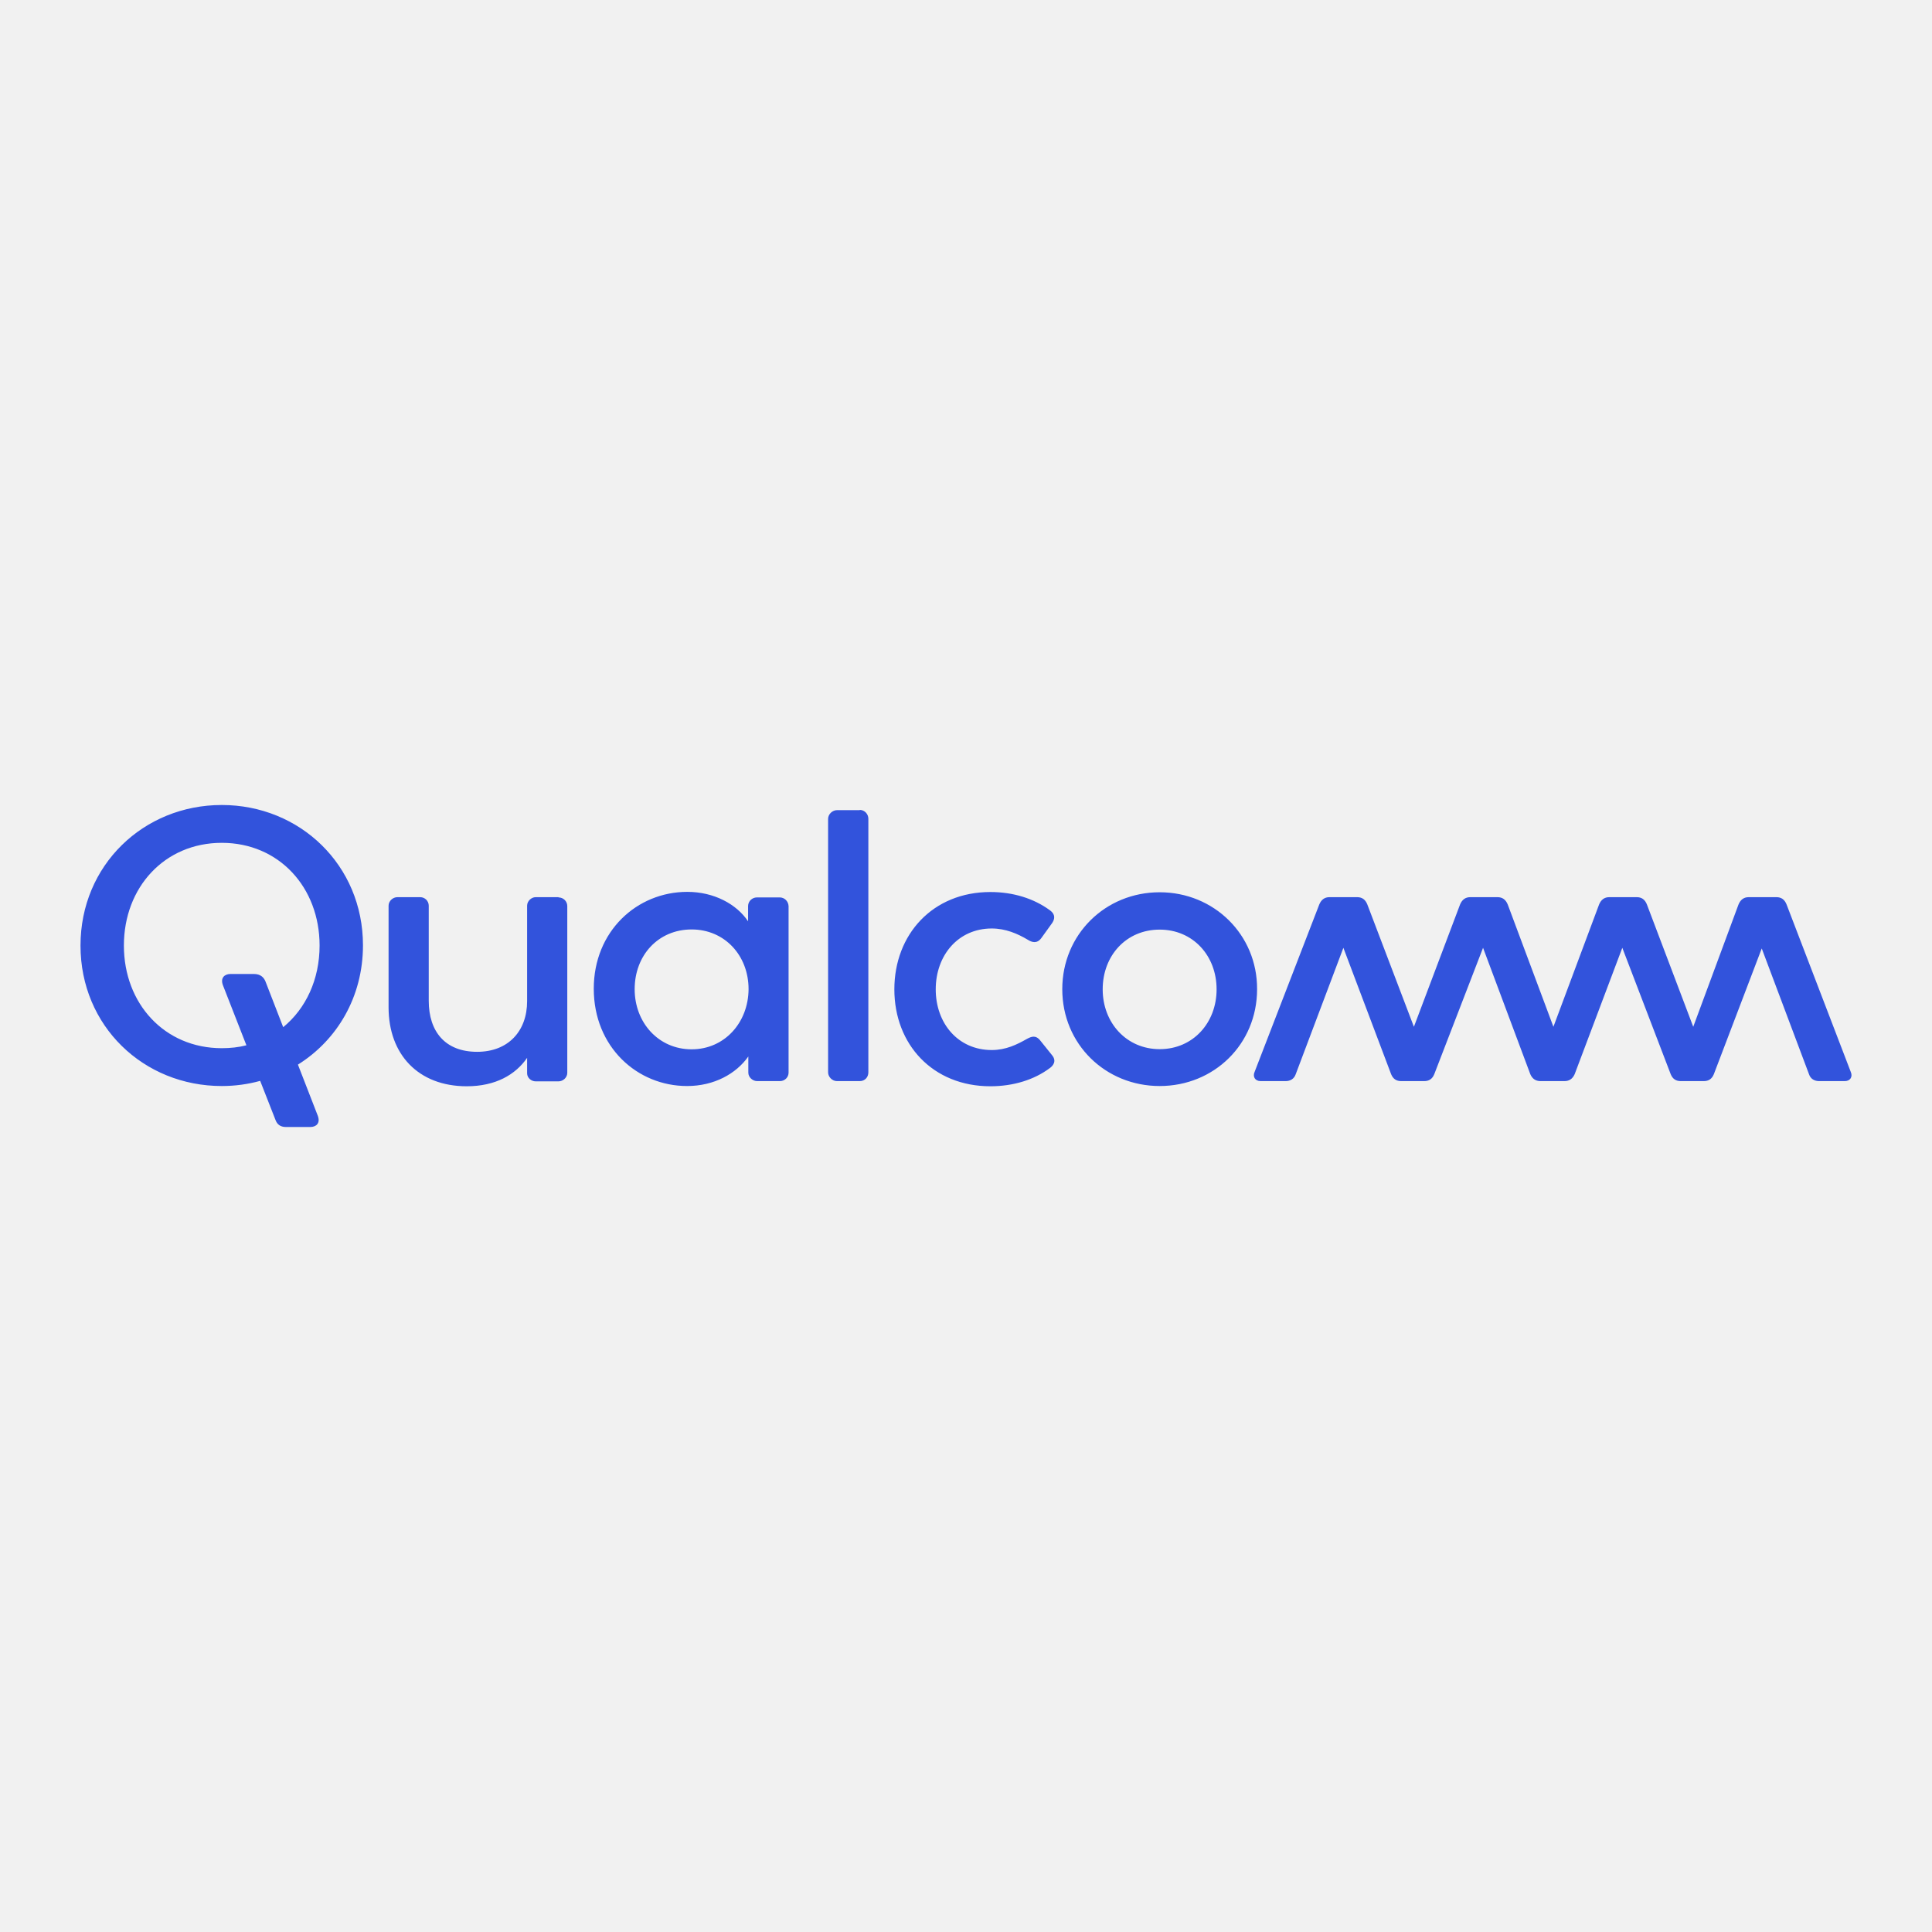
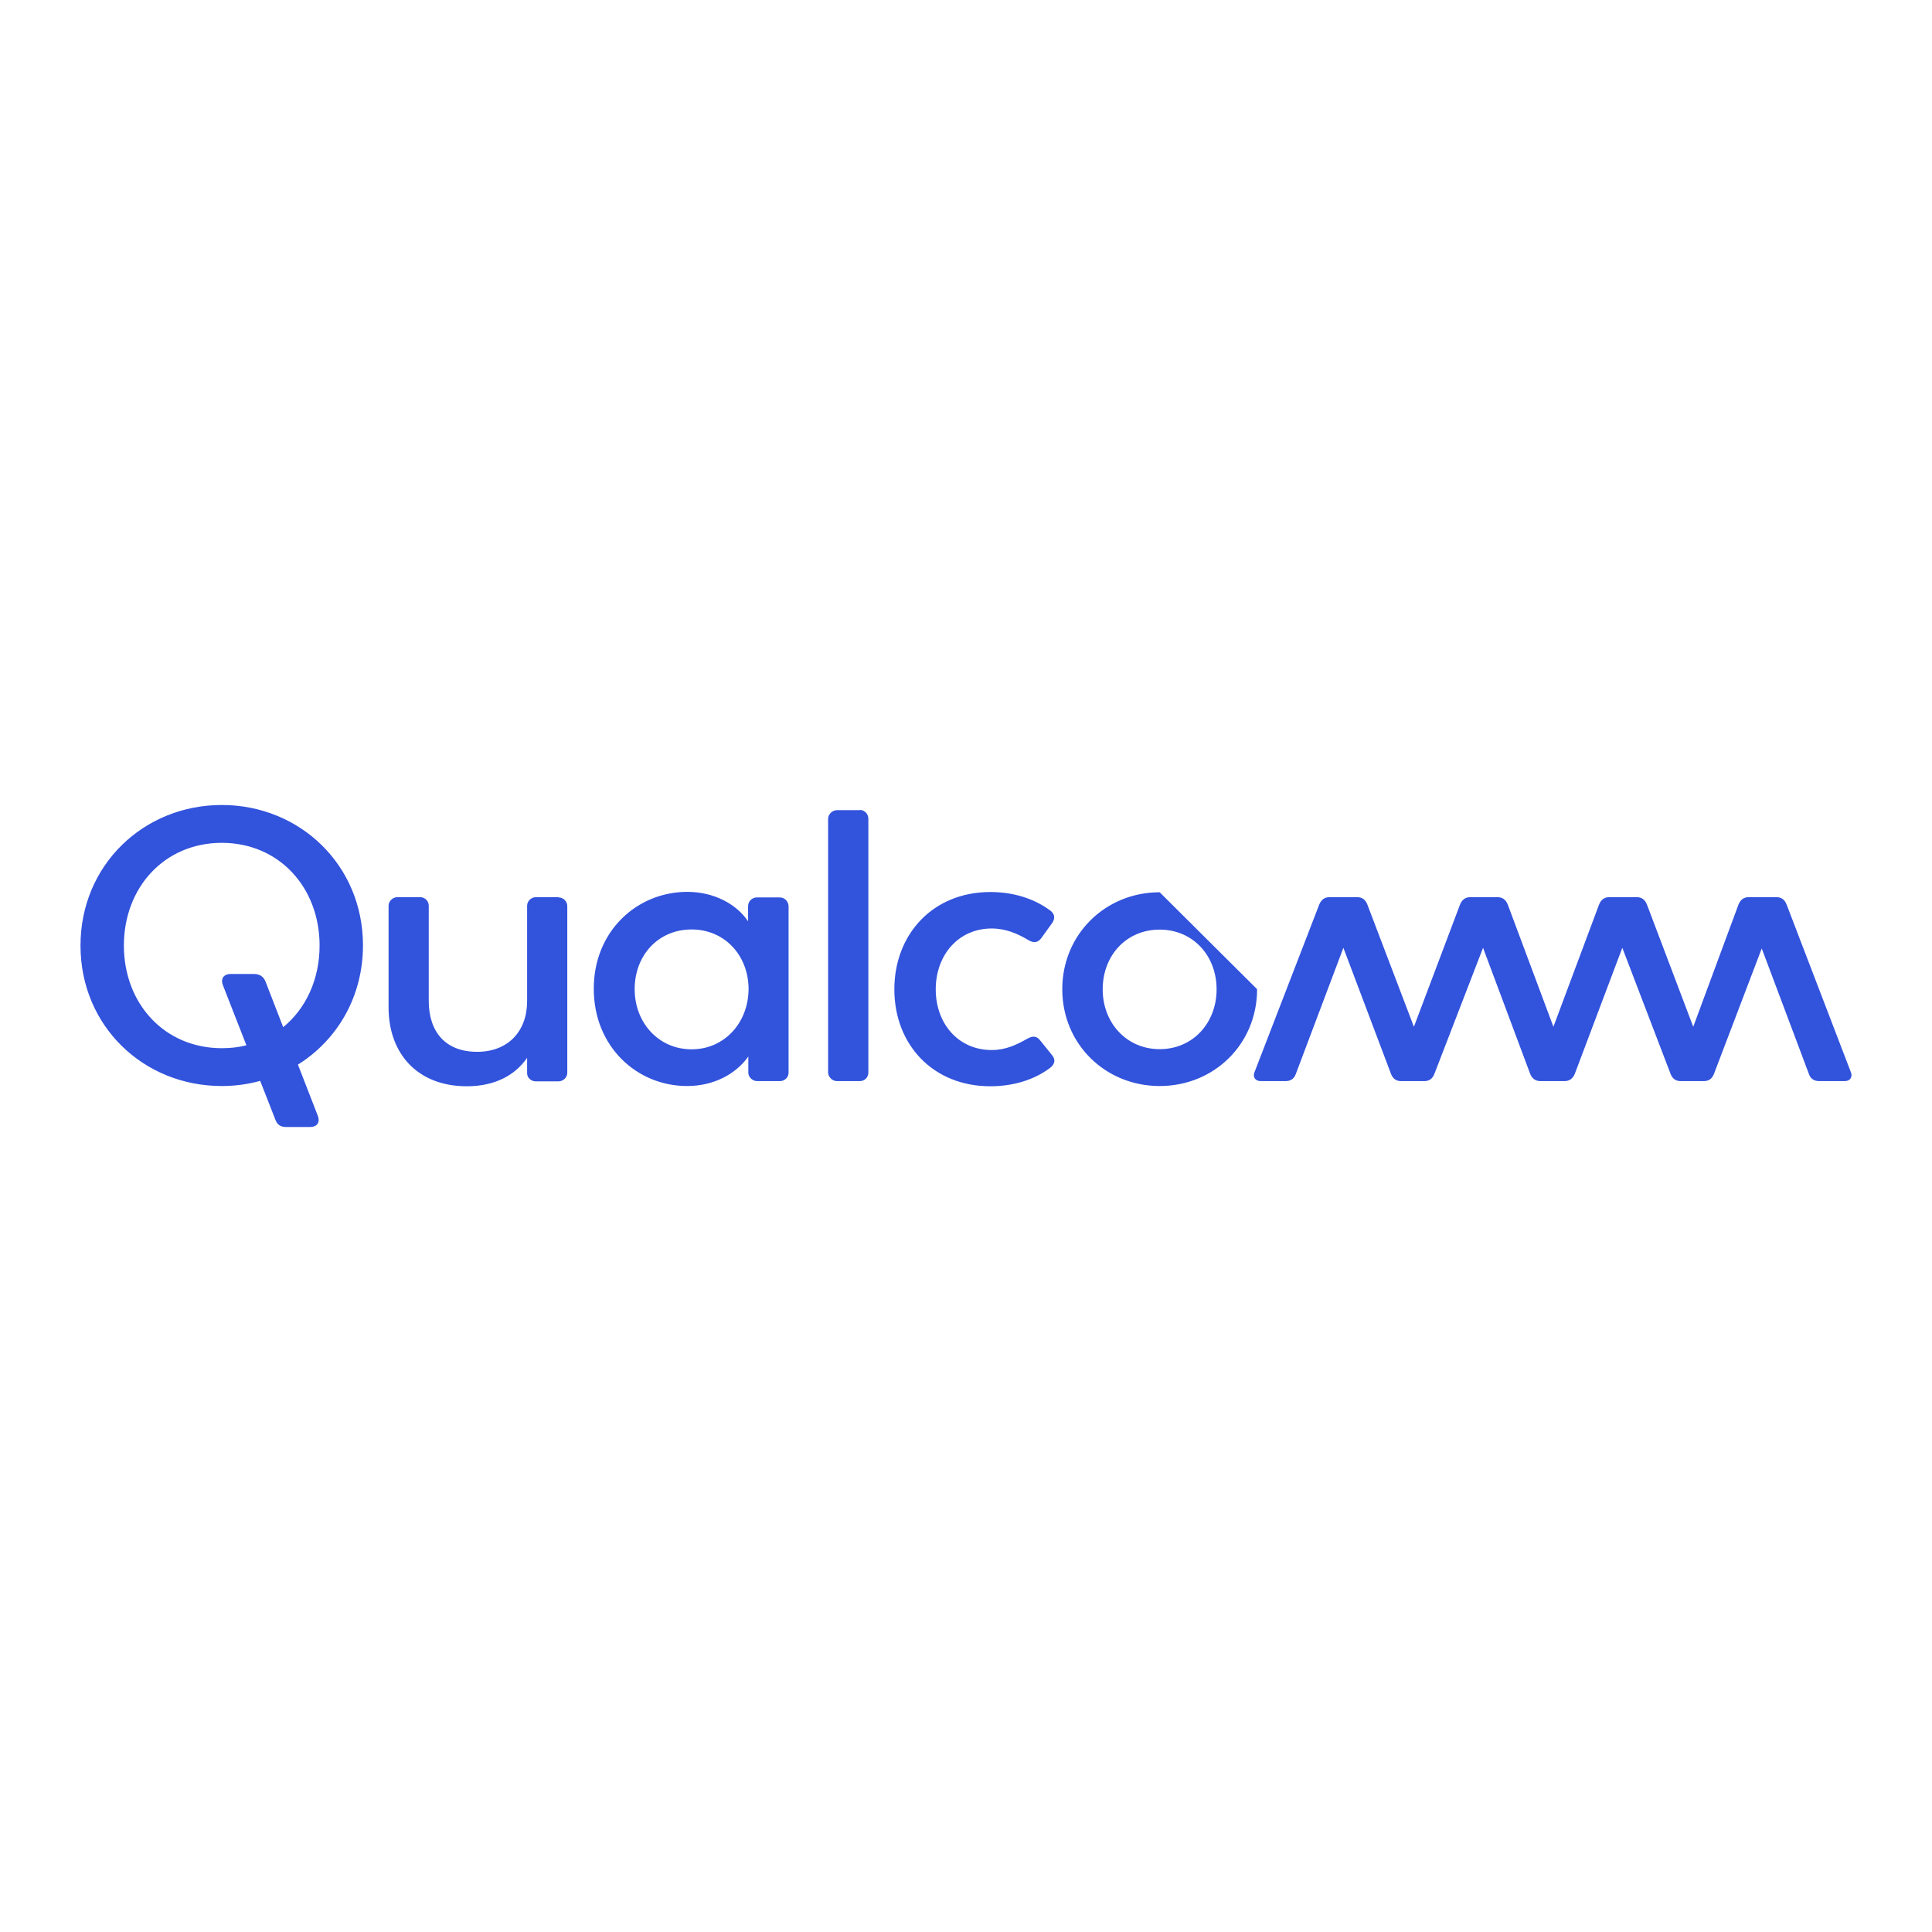
<svg xmlns="http://www.w3.org/2000/svg" width="24" height="24" viewBox="0 0 24 24" fill="none">
-   <rect width="24" height="24" fill="#F1F1F1" />
-   <path d="M6.938 11.148C6.997 11.148 7.047 11.195 7.047 11.256V13.327C7.047 13.386 6.994 13.433 6.938 13.433H6.654C6.601 13.433 6.548 13.391 6.548 13.333V13.141C6.404 13.35 6.157 13.494 5.798 13.494C5.197 13.494 4.827 13.099 4.827 12.513V11.251C4.827 11.193 4.88 11.145 4.936 11.145H5.22C5.279 11.145 5.326 11.193 5.326 11.251V12.432C5.326 12.813 5.529 13.066 5.927 13.066C6.317 13.066 6.548 12.805 6.548 12.438V11.251C6.548 11.193 6.601 11.145 6.654 11.145H6.938V11.148ZM2.755 10C1.783 10 1 10.748 1 11.746C1 12.746 1.783 13.491 2.755 13.491C2.92 13.491 3.08 13.469 3.232 13.427L3.423 13.914C3.443 13.967 3.482 14 3.552 14H3.855C3.928 14 3.982 13.953 3.948 13.861L3.701 13.225C4.187 12.921 4.509 12.385 4.509 11.743C4.509 10.748 3.726 10 2.755 10ZM3.518 12.76L3.297 12.19C3.277 12.143 3.238 12.099 3.153 12.099H2.864C2.791 12.099 2.735 12.146 2.769 12.238L3.061 12.985C2.965 13.01 2.861 13.021 2.755 13.021C2.044 13.021 1.539 12.468 1.539 11.746C1.539 11.023 2.044 10.47 2.755 10.47C3.465 10.47 3.97 11.023 3.97 11.746C3.97 12.168 3.799 12.53 3.518 12.76ZM22.991 13.316C23.017 13.375 22.986 13.43 22.916 13.43H22.598C22.539 13.43 22.491 13.402 22.472 13.344L21.885 11.782L21.29 13.344C21.265 13.405 21.223 13.43 21.164 13.43H20.88C20.821 13.43 20.779 13.405 20.754 13.344L20.153 11.774L19.561 13.344C19.535 13.402 19.493 13.43 19.434 13.43H19.137C19.078 13.43 19.035 13.402 19.01 13.344L18.423 11.774L17.817 13.344C17.792 13.405 17.75 13.43 17.691 13.43H17.407C17.348 13.43 17.306 13.405 17.281 13.344L16.688 11.774L16.096 13.344C16.076 13.402 16.029 13.43 15.97 13.43H15.661C15.588 13.43 15.56 13.372 15.585 13.316L16.388 11.237C16.413 11.176 16.455 11.145 16.514 11.145H16.86C16.919 11.145 16.961 11.173 16.986 11.237L17.564 12.755L18.137 11.237C18.162 11.176 18.204 11.145 18.263 11.145H18.603C18.662 11.145 18.704 11.173 18.73 11.237L19.297 12.755L19.864 11.237C19.889 11.176 19.931 11.145 19.99 11.145H20.333C20.392 11.145 20.434 11.173 20.459 11.237L21.034 12.755L21.596 11.237C21.621 11.176 21.663 11.145 21.722 11.145H22.068C22.127 11.145 22.169 11.173 22.194 11.237L22.991 13.316ZM9.686 11.148H9.403C9.344 11.148 9.293 11.195 9.293 11.256V11.445C9.15 11.231 8.869 11.079 8.538 11.079C7.912 11.079 7.376 11.568 7.376 12.282C7.376 13.005 7.915 13.491 8.535 13.491C8.872 13.491 9.145 13.338 9.296 13.124V13.325C9.296 13.383 9.35 13.43 9.406 13.43H9.689C9.748 13.43 9.796 13.383 9.796 13.325V11.256C9.793 11.195 9.745 11.148 9.686 11.148ZM8.592 13.035C8.179 13.035 7.884 12.702 7.884 12.288C7.884 11.868 8.176 11.546 8.592 11.546C9.001 11.546 9.299 11.868 9.299 12.288C9.296 12.705 8.999 13.035 8.592 13.035ZM13.069 13.108C13.131 13.183 13.078 13.241 13.044 13.266C12.848 13.414 12.587 13.494 12.303 13.494C11.587 13.494 11.11 12.974 11.11 12.29C11.11 11.607 11.587 11.081 12.303 11.081C12.587 11.081 12.845 11.162 13.044 11.309C13.078 11.334 13.126 11.384 13.069 11.468L12.935 11.654C12.881 11.726 12.82 11.707 12.766 11.673C12.64 11.598 12.491 11.534 12.32 11.534C11.902 11.534 11.624 11.868 11.624 12.29C11.624 12.713 11.902 13.044 12.32 13.044C12.494 13.044 12.632 12.977 12.758 12.905C12.811 12.877 12.867 12.852 12.926 12.93L13.069 13.108ZM14.406 11.084C13.732 11.084 13.196 11.607 13.196 12.288C13.196 12.974 13.735 13.491 14.406 13.491C15.08 13.491 15.616 12.972 15.616 12.288C15.619 11.61 15.08 11.084 14.406 11.084ZM14.406 13.033C13.993 13.033 13.698 12.705 13.698 12.29C13.698 11.871 13.99 11.548 14.406 11.548C14.819 11.548 15.113 11.871 15.113 12.29C15.113 12.705 14.821 13.033 14.406 13.033ZM10.68 10.061C10.742 10.061 10.787 10.114 10.787 10.17V13.322C10.787 13.38 10.745 13.43 10.68 13.43H10.397C10.338 13.43 10.287 13.377 10.287 13.322V10.172C10.287 10.114 10.341 10.064 10.397 10.064H10.68" fill="#3253DC" />
+   <path d="M6.938 11.148C6.997 11.148 7.047 11.195 7.047 11.256V13.327C7.047 13.386 6.994 13.433 6.938 13.433H6.654C6.601 13.433 6.548 13.391 6.548 13.333V13.141C6.404 13.35 6.157 13.494 5.798 13.494C5.197 13.494 4.827 13.099 4.827 12.513V11.251C4.827 11.193 4.88 11.145 4.936 11.145H5.22C5.279 11.145 5.326 11.193 5.326 11.251V12.432C5.326 12.813 5.529 13.066 5.927 13.066C6.317 13.066 6.548 12.805 6.548 12.438V11.251C6.548 11.193 6.601 11.145 6.654 11.145H6.938V11.148ZM2.755 10C1.783 10 1 10.748 1 11.746C1 12.746 1.783 13.491 2.755 13.491C2.92 13.491 3.08 13.469 3.232 13.427L3.423 13.914C3.443 13.967 3.482 14 3.552 14H3.855C3.928 14 3.982 13.953 3.948 13.861L3.701 13.225C4.187 12.921 4.509 12.385 4.509 11.743C4.509 10.748 3.726 10 2.755 10ZM3.518 12.76L3.297 12.19C3.277 12.143 3.238 12.099 3.153 12.099H2.864C2.791 12.099 2.735 12.146 2.769 12.238L3.061 12.985C2.965 13.01 2.861 13.021 2.755 13.021C2.044 13.021 1.539 12.468 1.539 11.746C1.539 11.023 2.044 10.47 2.755 10.47C3.465 10.47 3.97 11.023 3.97 11.746C3.97 12.168 3.799 12.53 3.518 12.76ZM22.991 13.316C23.017 13.375 22.986 13.43 22.916 13.43H22.598C22.539 13.43 22.491 13.402 22.472 13.344L21.885 11.782L21.29 13.344C21.265 13.405 21.223 13.43 21.164 13.43H20.88C20.821 13.43 20.779 13.405 20.754 13.344L20.153 11.774L19.561 13.344C19.535 13.402 19.493 13.43 19.434 13.43H19.137C19.078 13.43 19.035 13.402 19.01 13.344L18.423 11.774L17.817 13.344C17.792 13.405 17.75 13.43 17.691 13.43H17.407C17.348 13.43 17.306 13.405 17.281 13.344L16.688 11.774L16.096 13.344C16.076 13.402 16.029 13.43 15.97 13.43H15.661C15.588 13.43 15.56 13.372 15.585 13.316L16.388 11.237C16.413 11.176 16.455 11.145 16.514 11.145H16.86C16.919 11.145 16.961 11.173 16.986 11.237L17.564 12.755L18.137 11.237C18.162 11.176 18.204 11.145 18.263 11.145H18.603C18.662 11.145 18.704 11.173 18.73 11.237L19.297 12.755L19.864 11.237C19.889 11.176 19.931 11.145 19.99 11.145H20.333C20.392 11.145 20.434 11.173 20.459 11.237L21.034 12.755L21.596 11.237C21.621 11.176 21.663 11.145 21.722 11.145H22.068C22.127 11.145 22.169 11.173 22.194 11.237L22.991 13.316ZM9.686 11.148H9.403C9.344 11.148 9.293 11.195 9.293 11.256V11.445C9.15 11.231 8.869 11.079 8.538 11.079C7.912 11.079 7.376 11.568 7.376 12.282C7.376 13.005 7.915 13.491 8.535 13.491C8.872 13.491 9.145 13.338 9.296 13.124V13.325C9.296 13.383 9.35 13.43 9.406 13.43H9.689C9.748 13.43 9.796 13.383 9.796 13.325V11.256C9.793 11.195 9.745 11.148 9.686 11.148ZM8.592 13.035C8.179 13.035 7.884 12.702 7.884 12.288C7.884 11.868 8.176 11.546 8.592 11.546C9.001 11.546 9.299 11.868 9.299 12.288C9.296 12.705 8.999 13.035 8.592 13.035ZM13.069 13.108C13.131 13.183 13.078 13.241 13.044 13.266C12.848 13.414 12.587 13.494 12.303 13.494C11.587 13.494 11.11 12.974 11.11 12.29C11.11 11.607 11.587 11.081 12.303 11.081C12.587 11.081 12.845 11.162 13.044 11.309C13.078 11.334 13.126 11.384 13.069 11.468L12.935 11.654C12.881 11.726 12.82 11.707 12.766 11.673C12.64 11.598 12.491 11.534 12.32 11.534C11.902 11.534 11.624 11.868 11.624 12.29C11.624 12.713 11.902 13.044 12.32 13.044C12.494 13.044 12.632 12.977 12.758 12.905C12.811 12.877 12.867 12.852 12.926 12.93L13.069 13.108ZM14.406 11.084C13.732 11.084 13.196 11.607 13.196 12.288C13.196 12.974 13.735 13.491 14.406 13.491C15.08 13.491 15.616 12.972 15.616 12.288ZM14.406 13.033C13.993 13.033 13.698 12.705 13.698 12.29C13.698 11.871 13.99 11.548 14.406 11.548C14.819 11.548 15.113 11.871 15.113 12.29C15.113 12.705 14.821 13.033 14.406 13.033ZM10.68 10.061C10.742 10.061 10.787 10.114 10.787 10.17V13.322C10.787 13.38 10.745 13.43 10.68 13.43H10.397C10.338 13.43 10.287 13.377 10.287 13.322V10.172C10.287 10.114 10.341 10.064 10.397 10.064H10.68" fill="#3253DC" />
</svg>